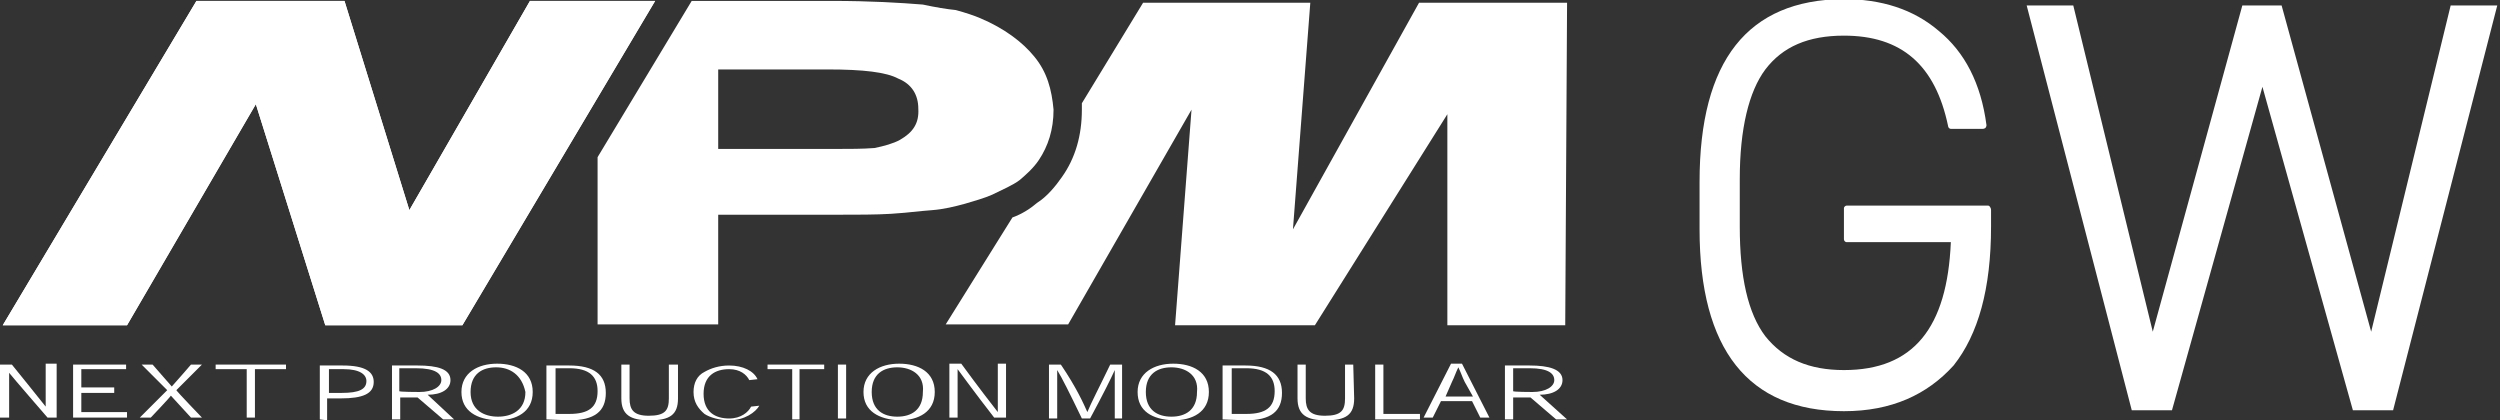
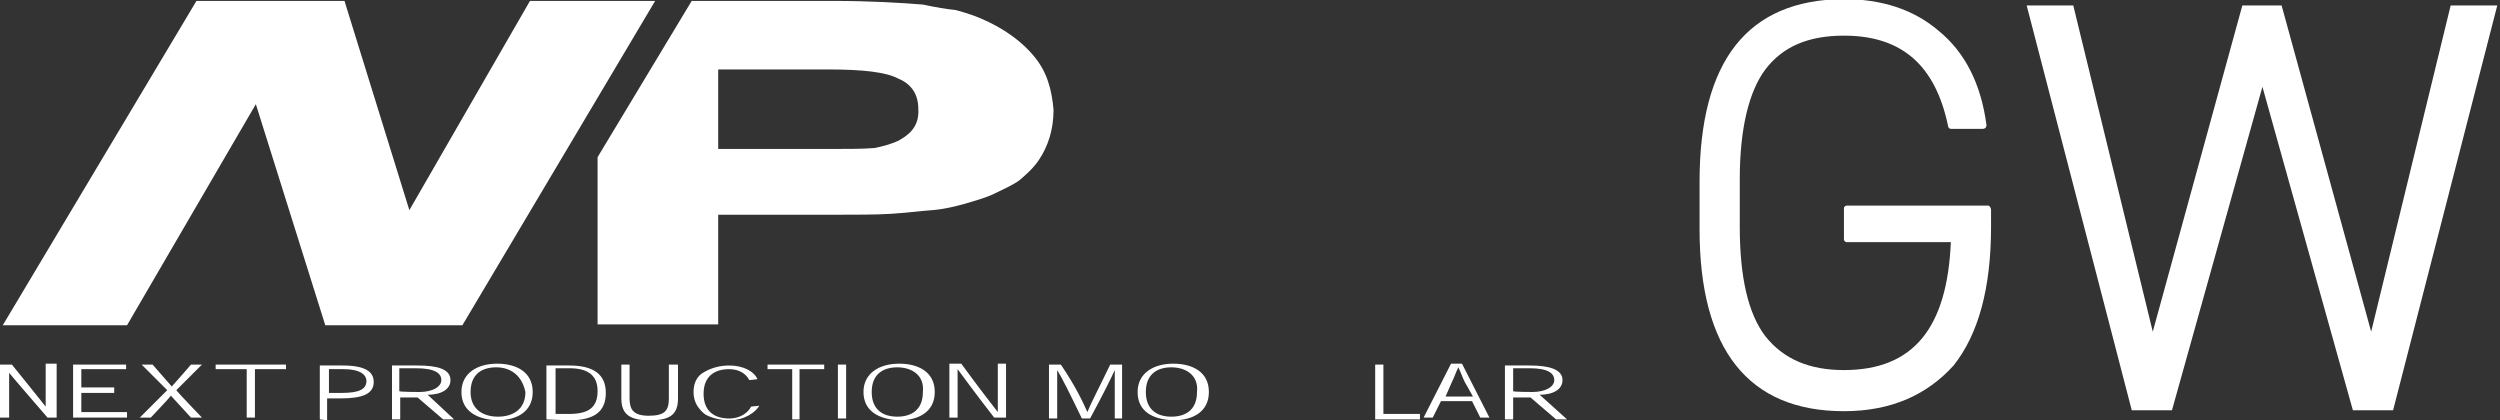
<svg xmlns="http://www.w3.org/2000/svg" version="1.1" id="Layer_1" x="0px" y="0px" viewBox="0 0 273.6 46" style="enable-background:new 0 0 273.6 46;" xml:space="preserve">
  <rect x="0" y="0" width="273.6" height="46" fill="#333333" stroke="none" />
  <style type="text/css">
	.st0{fill:#FFFFFF;}
</style>
  <g>
    <g>
-       <path class="st0" d="M171.5,0.3h-16.2l-13.8,24.8l1.9-24.8h-18.3l-6.7,11c0,0.3,0,0.4,0,0.7l0,0c0,2.8-0.7,5.3-2.2,7.4    c-0.7,1-1.6,2.1-2.7,2.8c-0.7,0.6-1.6,1.2-2.7,1.6l-7.3,11.7h13.4L130.4,12l-1.8,23.6h15.3l14.5-23.1v23.1h12.9L171.5,0.3z" />
      <path class="st0" d="M113.2,6.2c-1.3-1.6-3.3-3.1-5.9-4.2c-0.7-0.3-1.6-0.6-2.7-0.9c-1-0.1-2.2-0.3-3.6-0.6    c-2.5-0.2-5.7-0.4-10-0.4H75.7L65.4,17.2v18.3h13.2v-12h12.8c2.4,0,4.5,0,6.1-0.1s3.1-0.3,4.5-0.4c1.3-0.1,2.5-0.4,3.6-0.7    c1-0.3,2.1-0.6,3-1c1.2-0.6,2.2-1,3-1.6c0.7-0.6,1.5-1.3,2.1-2.2c1-1.5,1.6-3.3,1.6-5.5C115.1,9.8,114.6,7.9,113.2,6.2 M98.5,15.3    c-0.7,0.4-1.8,0.7-2.8,0.9c-1.3,0.1-2.7,0.1-4.2,0.1H78.6V7.6h12c3.9,0,6.4,0.3,7.7,1c1.5,0.6,2.2,1.8,2.2,3.3    C100.6,13.5,99.9,14.5,98.5,15.3" />
-       <polygon class="st0" points="50.6,35.6 35.6,35.6 28,11.4 13.9,35.6 0.3,35.6 21.5,0.1 37.7,0.1 44.8,23 58,0.1 71.7,0.1   " />
      <polygon class="st0" points="50.6,35.6 35.6,35.6 28,11.4 13.9,35.6 0.3,35.6 21.5,0.1 37.7,0.1 44.8,23 58,0.1 71.7,0.1   " />
      <path class="st0" d="M35,45.9V40h2.5c2.5,0,3.4,0.7,3.4,1.8c0,1.3-1.2,1.8-3.6,1.8h-1.5V46L35,45.9L35,45.9z M37.4,43    c1.9,0,2.7-0.4,2.7-1.3c0-0.7-0.7-1.3-2.5-1.3H36V43H37.4z" />
      <path class="st0" d="M49.7,45.9h-1.2l-2.8-2.4h-1.9v2.4h-0.9V40h2.8c2.2,0,3.6,0.4,3.6,1.6c0,1-1,1.6-2.5,1.6L49.7,45.9z     M45.9,42.9c1.5,0,2.4-0.6,2.4-1.3s-0.6-1.3-2.8-1.3h-1.8v2.5C43.6,42.9,45.9,42.9,45.9,42.9z" />
      <path class="st0" d="M50.5,42.9c0-2.1,1.8-3.1,3.9-3.1c2.1,0,3.9,0.9,3.9,3.1c0,2.2-1.8,3.1-3.9,3.1C52.2,45.9,50.5,45,50.5,42.9    L50.5,42.9z M54.3,40.2c-1.5,0-2.8,0.7-2.8,2.7s1.5,2.7,3,2.7s3-0.7,3-2.7C57.1,41,55.8,40.2,54.3,40.2L54.3,40.2z" />
      <path class="st0" d="M59.8,45.9V40h2.5c2.7,0,4,1,4,3s-1.2,3-4,3L59.8,45.9L59.8,45.9z M62.3,45.3c2.1,0,3.1-0.7,3.1-2.5    c0-1.6-0.9-2.5-3.1-2.5h-1.5v5C60.8,45.3,62.3,45.3,62.3,45.3z" />
      <path class="st0" d="M74.2,43.6c0,1.8-0.9,2.4-3.1,2.4C69,46,68,45.4,68,43.6v-3.7h0.9v3.7c0,1.2,0.4,1.9,2.1,1.9    c1.8,0,2.2-0.6,2.2-1.9v-3.7h1V43.6L74.2,43.6z" />
      <path class="st0" d="M83.1,44.4c-0.4,0.7-1.6,1.6-3.3,1.6c-1,0-2.1-0.3-2.7-0.7c-0.7-0.6-1.2-1.3-1.2-2.4c0-1,0.4-1.8,1.2-2.2    c0.7-0.4,1.6-0.7,2.7-0.7c1.5,0,2.7,0.6,3.1,1.5L82,41.6c-0.3-0.6-1-1.2-2.2-1.2c-1.5,0-2.8,0.7-2.8,2.7s1.3,2.7,2.8,2.7    c1.3,0,2.1-0.7,2.4-1.3L83.1,44.4L83.1,44.4z" />
      <polygon class="st0" points="90.2,40.4 87.5,40.4 87.5,45.9 86.7,45.9 86.7,40.4 84,40.4 84,39.9 90.2,39.9   " />
      <rect x="91.7" y="39.9" class="st0" width="0.9" height="5.9" />
      <path class="st0" d="M94.5,42.9c0-2.1,1.8-3.1,3.9-3.1s3.9,0.9,3.9,3.1c0,2.2-1.8,3.1-3.9,3.1C96.2,45.9,94.5,45,94.5,42.9    L94.5,42.9z M98.2,40.2c-1.5,0-2.8,0.7-2.8,2.7s1.3,2.7,2.8,2.7s2.8-0.7,2.8-2.7C101.2,41,99.7,40.2,98.2,40.2L98.2,40.2z" />
      <path class="st0" d="M109.2,45.1c0-0.9,0-2.7,0-5.3h0.9v5.9h-1.3c-2.1-2.7-3.4-4.5-4-5.3l0,0c0,0.9,0,2.7,0,5.3h-0.9v-5.9h1.3    C107.1,42.4,108.5,44.2,109.2,45.1L109.2,45.1z" />
      <path class="st0" d="M119,45.1c0.4-1,1.3-2.7,2.5-5.2h1.3v5.9H122c0-2.7,0-4.5,0-5.3l0,0c-0.4,0.9-1.3,2.7-2.7,5.3h-0.9    c-1.3-2.7-2.2-4.5-2.7-5.3l0,0c0,0.9,0,2.8,0,5.3h-0.9v-5.9h1.3C117.8,42.4,118.6,44.2,119,45.1L119,45.1z" />
      <path class="st0" d="M124.5,42.9c0-2.1,1.8-3.1,3.9-3.1s3.9,0.9,3.9,3.1c0,2.2-1.8,3.1-3.9,3.1C126.1,45.9,124.5,45,124.5,42.9    L124.5,42.9z M128.2,40.2c-1.5,0-2.8,0.7-2.8,2.7s1.3,2.7,2.8,2.7s2.8-0.7,2.8-2.7C131.2,41,129.7,40.2,128.2,40.2L128.2,40.2z" />
-       <path class="st0" d="M133.8,45.9V40h2.5c2.7,0,4,1,4,3s-1.2,3-4,3L133.8,45.9L133.8,45.9z M136.4,45.3c2.1,0,3.1-0.7,3.1-2.5    c0-1.6-0.9-2.5-3.1-2.5h-1.6v5C134.7,45.3,136.4,45.3,136.4,45.3z" />
-       <path class="st0" d="M148.2,43.6c0,1.8-0.9,2.4-3.1,2.4c-2.1,0-3.1-0.6-3.1-2.4v-3.7h0.9v3.7c0,1.2,0.4,1.9,2.1,1.9    c1.8,0,2.2-0.6,2.2-1.9v-3.7h0.9L148.2,43.6L148.2,43.6z" />
      <polygon class="st0" points="155.4,45.9 150.5,45.9 150.5,39.9 151.4,39.9 151.4,45.3 155.4,45.3   " />
      <path class="st0" d="M157.7,43.9l-0.9,1.8h-1l3-5.9h1.2l3,5.9h-1l-0.9-1.8H157.7z M160.3,41.8c-0.3-0.6-0.4-1-0.7-1.6l0,0    c-0.3,0.6-0.4,1-0.7,1.6l-0.7,1.6h3L160.3,41.8z" />
      <path class="st0" d="M171.5,45.9h-1.2l-2.8-2.4h-1.9v2.4h-0.9V40h2.7c2.1,0,3.6,0.4,3.6,1.6c0,1-1,1.6-2.5,1.6L171.5,45.9z     M167.7,42.9c1.5,0,2.4-0.6,2.4-1.3s-0.6-1.3-2.7-1.3h-1.8v2.5C165.5,42.9,167.7,42.9,167.7,42.9z" />
      <path class="st0" d="M5,39.9v4.6c-0.3-0.4-3.7-4.6-3.7-4.6H0v5.8h1v-4.9c0.3,0.4,4.2,4.9,4.2,4.9h1v-5.9H5.9H5V39.9z" />
      <polygon class="st0" points="8.9,43 12.5,43 12.5,42.4 8.9,42.4 8.9,40.4 13.8,40.4 13.8,39.9 13.8,39.9 8,39.9 8,45.7 13.9,45.7     13.9,45.1 8.9,45.1   " />
      <path class="st0" d="M22.1,39.9h-0.3h-0.9c0,0-1.9,2.2-2.1,2.4c-0.1-0.1-2.1-2.4-2.1-2.4h-1.2c0,0,2.7,2.7,2.8,2.8    c-0.1,0.1-3,3-3,3h1.2c0,0,2.1-2.2,2.2-2.4c0.1,0.1,2.2,2.4,2.2,2.4h1.2c0,0-2.7-2.8-2.8-3C19.4,42.6,22.1,39.9,22.1,39.9" />
      <polygon class="st0" points="31.2,39.9 23.6,39.9 23.6,40.4 27,40.4 27,45.7 27.9,45.7 27.9,40.4 31.3,40.4 31.3,39.9   " />
    </g>
    <g>
      <path class="st0" d="M217.6,22.5h-15.5c-0.1,0-0.3,0.1-0.3,0.3v3.4c0,0.1,0.1,0.3,0.3,0.3h11.4c-0.4,9.4-4.1,14-11.7,14    c-3.8,0-6.6-1.2-8.6-3.7c-1.9-2.5-2.8-6.5-2.8-12v-5.2c0-5.5,1-9.6,2.8-12c1.9-2.5,4.7-3.7,8.6-3.7c6.3,0,10,3.2,11.4,9.9    c0,0.1,0.1,0.3,0.3,0.3h3.5c0.1,0,0.1,0,0.3-0.1c0-0.1,0.1-0.1,0.1-0.3c-0.6-4.6-2.4-8-5.2-10.3c-2.8-2.4-6.3-3.5-10.5-3.5    C191.3,0,186,6.6,186,19.9v5.2c0,13.1,5.3,19.9,15.8,19.9c5.2,0,9.1-1.8,12-5c2.7-3.4,4.1-8.4,4.1-15.2V23    C217.9,22.7,217.7,22.5,217.6,22.5z" />
      <g>
        <path class="st0" d="M261.9,44.9h-4.4l-9.9-35.4l-9.9,35.4h-4.4L221.8,0.6h5.1l8.7,35.7l9.8-35.7h4.3l9.8,35.7l8.7-35.7h5.1     L261.9,44.9z" />
      </g>
    </g>
  </g>
</svg>